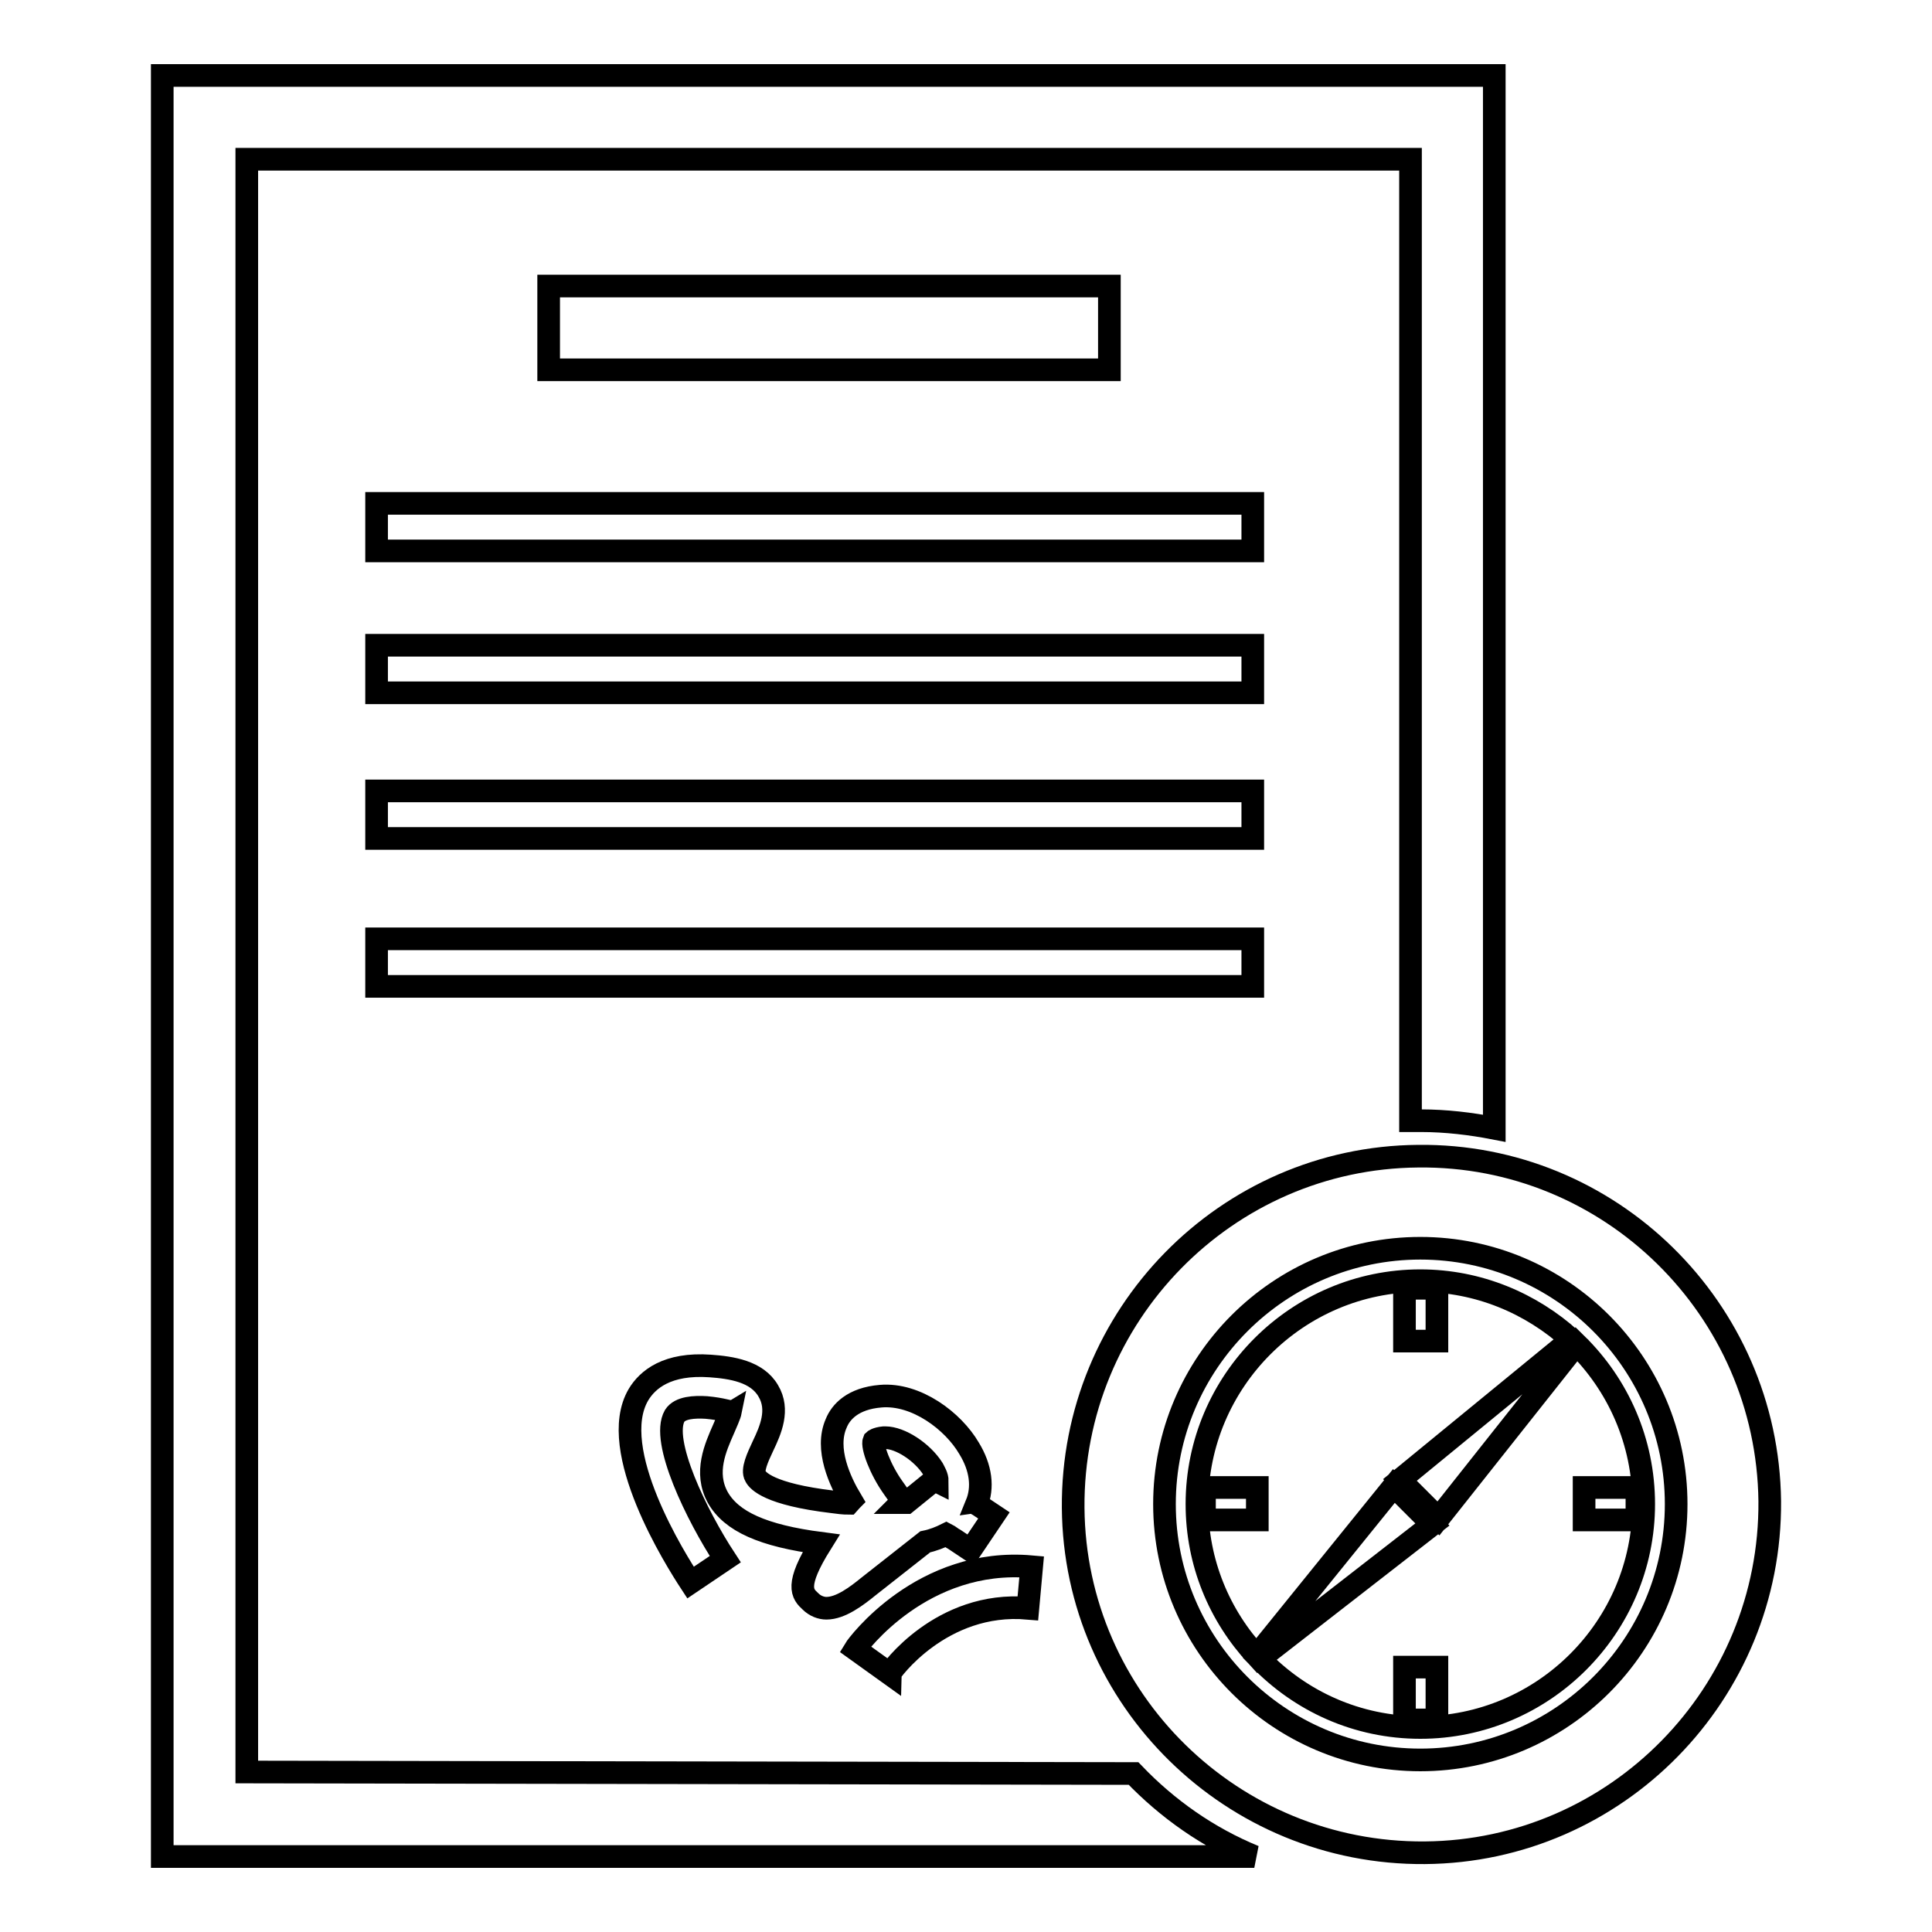
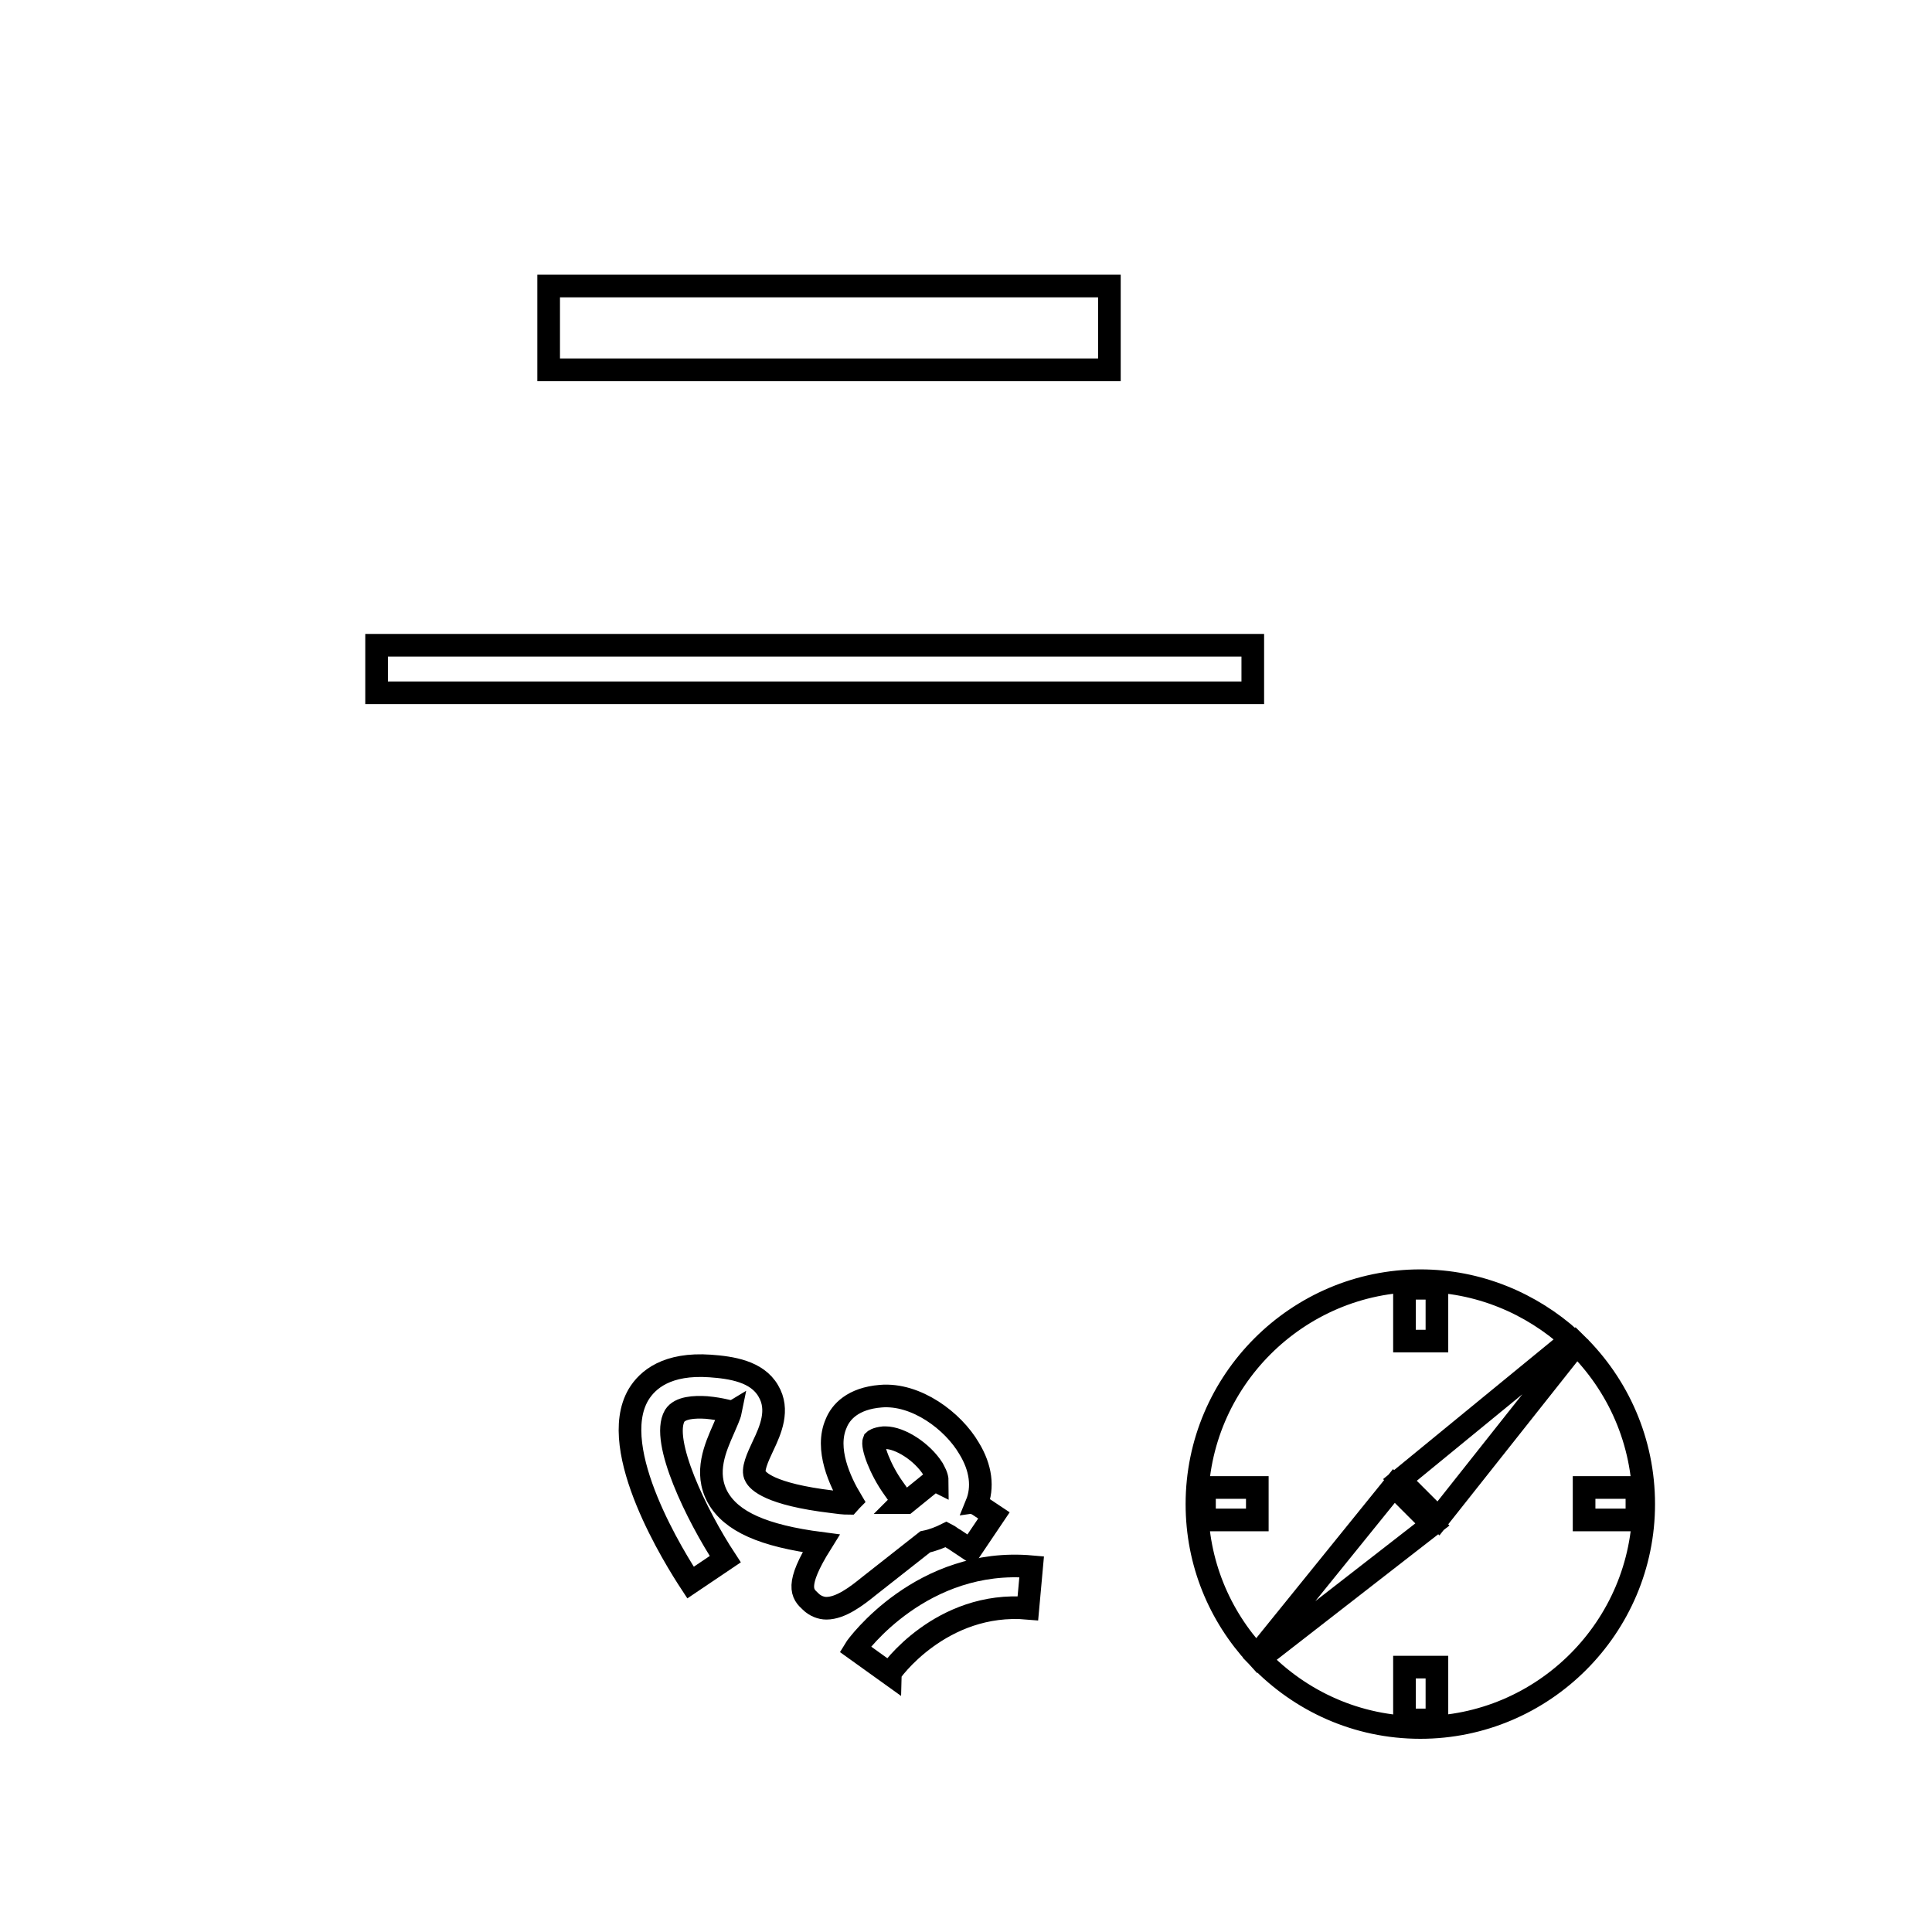
<svg xmlns="http://www.w3.org/2000/svg" version="1.1" x="0px" y="0px" viewBox="0 0 256 256" enable-background="new 0 0 256 256" xml:space="preserve">
  <g>
    <g>
      <path stroke-width="3" fill-opacity="0" stroke="#000000" d="M107.4,212.2c0.6,0.6,1.4,0.9,2.1,0.9c1.9,0,4-1.6,5.6-2.9l7.5-5.9c1-0.2,2-0.6,2.8-1c0.4,0.2,0.7,0.5,1.1,0.7l2.1,1.4l3.1-4.6l-2.1-1.4c-0.1,0-0.1-0.1-0.2-0.1c0.9-2.2,0.6-4.8-1-7.4c-2.1-3.6-7-7.3-11.7-6.9c-3.7,0.3-5.3,2.1-5.9,3.6c-1.5,3.4,0.5,7.7,2,10.2c-0.1,0.1-0.2,0.3-0.3,0.4c-0.7,0-1.5-0.1-2.2-0.2c-8.4-1-9.9-2.8-10.2-3.4c-0.5-0.8,0.3-2.5,1-4c1-2.1,2.2-4.8,0.7-7.3c-1.5-2.6-4.9-3.1-7.7-3.3c-5.7-0.4-8.3,1.8-9.5,3.8c-4.3,7.3,5,22,6.9,24.9l4.6-3.1c-3.8-5.8-8.6-15.7-6.7-19c0.7-1.1,2.6-1.2,4.2-1.1c2.2,0.2,3,0.6,3.2,0.5c-0.1,0.5-0.6,1.6-0.9,2.3c-1.1,2.5-2.6,5.8-0.8,9.1c1.8,3.2,6,5.1,13.7,6.1C105.3,210.1,106.3,211.2,107.4,212.2z M115.8,190.9c0,0,0.3-0.3,1.3-0.4c0.1,0,0.1,0,0.2,0c2,0,4.9,1.9,6.3,4.1c0.2,0.4,0.6,1,0.6,1.7l-0.4-0.2l-3.7,3c-0.2,0-0.4,0-0.7,0l0.2-0.2l-1.2-1.7C116.6,194.7,115.5,191.6,115.8,190.9z" />
      <path stroke-width="3" fill-opacity="0" stroke="#000000" d="M136.2,213.1l0.5-5.5c-14.5-1.3-23.1,10.4-23.4,10.9l4.6,3.3C117.9,221.6,124.7,212.1,136.2,213.1z" />
-       <path stroke-width="3" fill-opacity="0" stroke="#000000" d="M72.7,37.9H147V49H72.7V37.9L72.7,37.9z" />
-       <path stroke-width="3" fill-opacity="0" stroke="#000000" d="M49.9,66.7h116.1v6.3H49.9V66.7z" />
+       <path stroke-width="3" fill-opacity="0" stroke="#000000" d="M72.7,37.9H147V49H72.7L72.7,37.9z" />
      <path stroke-width="3" fill-opacity="0" stroke="#000000" d="M49.9,85.5h116.1v6.3H49.9V85.5z" />
-       <path stroke-width="3" fill-opacity="0" stroke="#000000" d="M49.9,104.8h116.1v6.3H49.9V104.8z" />
-       <path stroke-width="3" fill-opacity="0" stroke="#000000" d="M49.9,124.4h116.1v6.3H49.9V124.4z" />
-       <path stroke-width="3" fill-opacity="0" stroke="#000000" d="M187.9,153.2c-25.4,0.2-45.9,21.1-45.7,46.6c0.2,25.4,21.1,45.9,46.6,45.7c25.4-0.2,45.9-21.1,45.7-46.6C234.2,173.4,213.3,152.9,187.9,153.2z M188.2,233.2c-18.7,0-33.9-15.2-33.9-33.9c0-18.7,15.2-33.9,33.9-33.9c18.7,0,33.9,15.2,33.9,33.9C222.1,218,206.9,233.2,188.2,233.2z" />
      <path stroke-width="3" fill-opacity="0" stroke="#000000" d="M208.9,178.1l-18.3,23.1l-5.1-5.1l22.7-18.6c-5.3-4.8-12.3-7.8-20-7.8c-16.3,0-29.6,13.3-29.6,29.6c0,7.8,3,14.8,7.9,20.1l18.2-22.5l5.1,5.1l-22.9,17.8c5.4,5.6,12.9,9.1,21.3,9.1c16.3,0,29.6-13.3,29.6-29.6C217.8,191,214.4,183.5,208.9,178.1z M186.1,170.7h4.3v7h-4.3V170.7z M166.6,201.4h-7v-4.3h7V201.4z M190.4,227.9h-4.3v-7h4.3V227.9z M209.9,201.4v-4.3h7v4.3H209.9z" />
-       <path stroke-width="3" fill-opacity="0" stroke="#000000" d="M150.2,235l-117.5-0.2V21.1h154.2v127.4c0.5,0,1,0,1.4,0c3.3,0,6.6,0.4,9.7,1V10H21.5v236h144.7C160.1,243.5,154.7,239.7,150.2,235z" />
    </g>
  </g>
</svg>